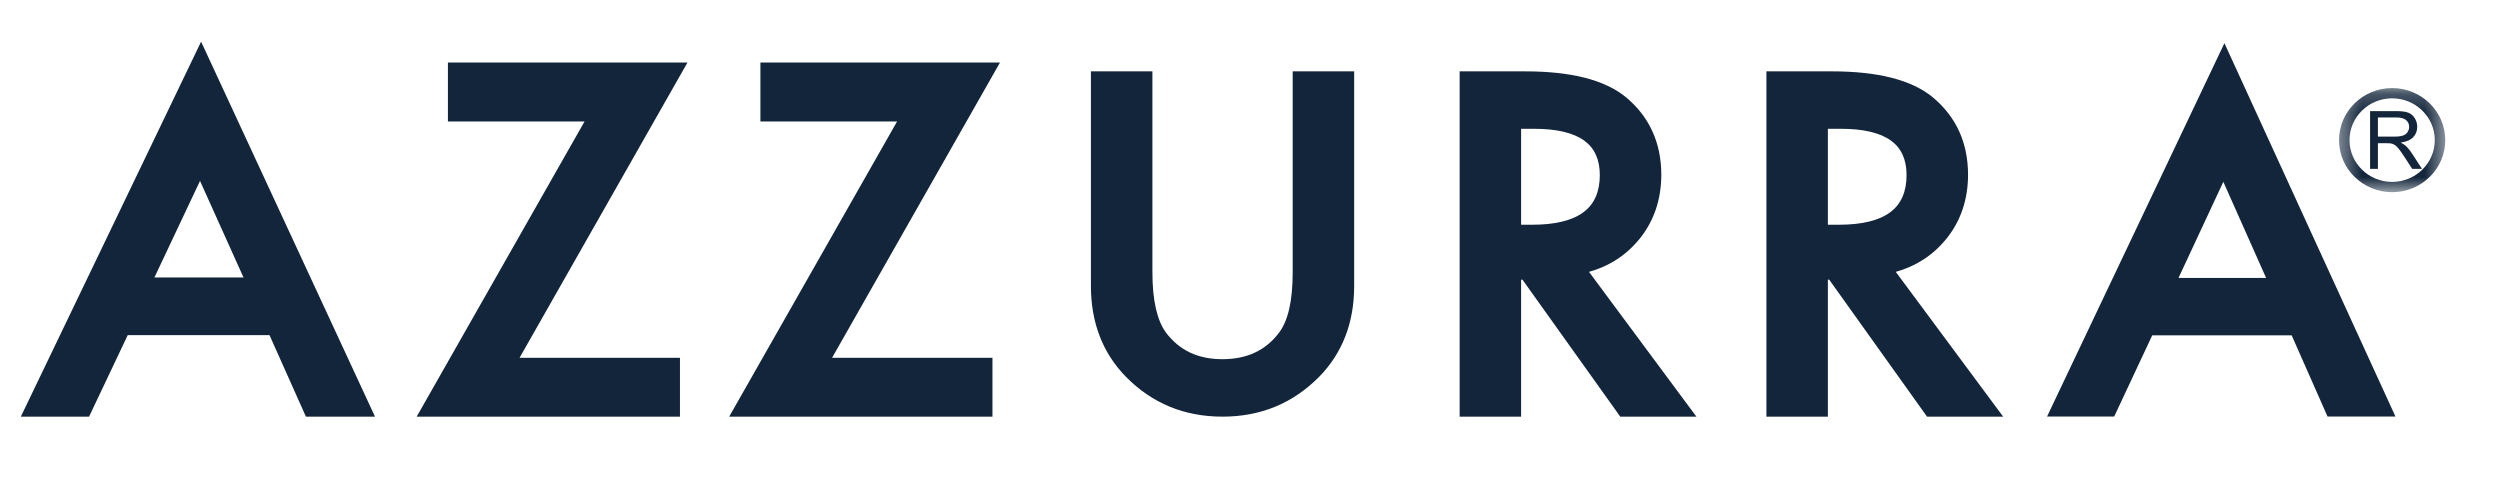
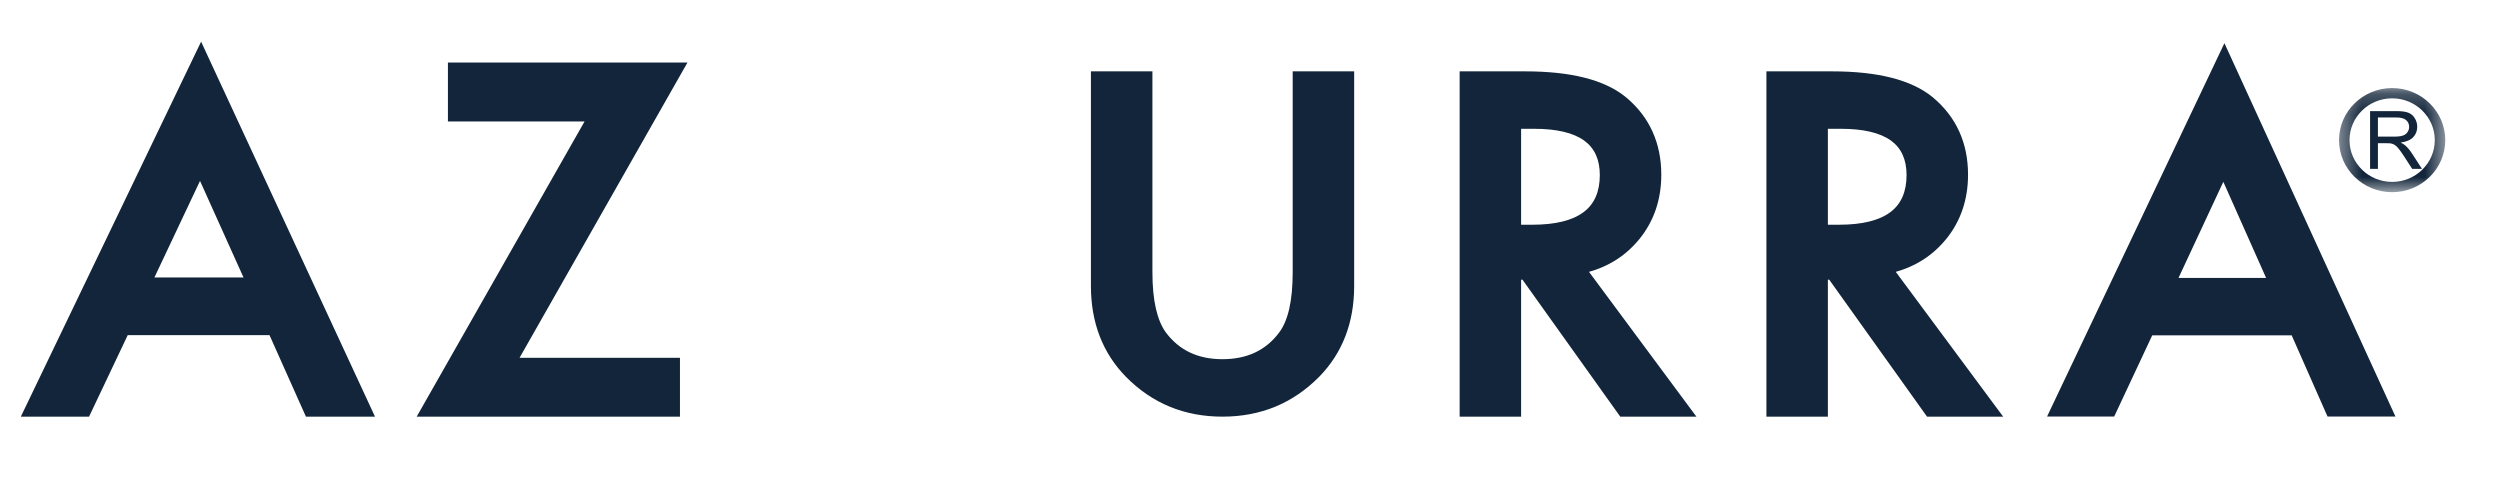
<svg xmlns="http://www.w3.org/2000/svg" xmlns:xlink="http://www.w3.org/1999/xlink" width="120" height="24" viewBox="0 0 120 24">
  <defs>
    <polygon id="azzurraceramiche_logo-a" points=".397 .227 5.497 .227 5.497 5.225 .397 5.225" />
  </defs>
  <g fill="none" fill-rule="evenodd" transform="translate(1 2)">
    <path fill="#12253a" d="M8.417,0.49 L0.169,17.647 L0,18 L0.401,18 L3.11,18 L3.274,18 L3.343,17.855 L5.131,14.086 L11.936,14.086 L13.618,17.851 L13.686,18 L13.852,18 L16.606,18 L17,18 L16.839,17.652 L8.882,0.494 L8.653,0 L8.417,0.49 Z M8.601,6.683 L10.688,11.317 L6.412,11.317 L8.601,6.683 Z" />
    <polygon fill="#12253a" points="31.567 1 20.752 1 20.5 1 20.5 1.254 20.5 3.576 20.5 3.829 20.752 3.829 27.06 3.829 19.215 17.623 19 18 19.433 18 31.385 18 31.638 18 31.638 17.748 31.638 15.425 31.638 15.173 31.385 15.173 23.939 15.173 31.785 1.377 32 1" />
-     <polygon fill="#12253a" points="46.567 1 35.753 1 35.5 1 35.5 1.254 35.5 3.576 35.5 3.829 35.753 3.829 42.061 3.829 34.215 17.623 34 18 34.433 18 46.387 18 46.638 18 46.638 17.748 46.638 15.425 46.638 15.173 46.387 15.173 38.94 15.173 46.786 1.377 47 1" />
    <g transform="translate(51)">
      <path fill="#12253a" d="M21.543 8.787L21.013 8.787 21.013 4.182 21.639 4.182C22.719 4.182 23.521 4.372 24.043 4.749 24.541 5.111 24.791 5.663 24.791 6.401 24.791 7.199 24.532 7.792 24.015 8.18 23.478 8.585 22.653 8.787 21.543 8.787L21.543 8.787zM24.272 11.049C24.7 10.929 25.095 10.761 25.458 10.545 25.922 10.269 26.331 9.913 26.685 9.481L26.687 9.481C27.036 9.05 27.301 8.575 27.478 8.056 27.653 7.54 27.742 6.983 27.742 6.389 27.742 5.627 27.601 4.937 27.321 4.318 27.042 3.697 26.622 3.151 26.062 2.681L26.062 2.681C25.552 2.258 24.888 1.941 24.068 1.732 23.264 1.527 22.311 1.425 21.21 1.425L18.315 1.425 18.063 1.425 18.063 1.671 18.063 17.753 18.063 18 18.315 18 20.761 18 21.013 18 21.013 17.753 21.013 11.424 21.078 11.424 25.697 17.893 25.773 18 25.903 18 28.934 18 29.429 18 29.138 17.609 24.272 11.049zM36.267 8.787L35.738 8.787 35.738 4.182 36.363 4.182C37.444 4.182 38.245 4.372 38.768 4.749 39.266 5.111 39.515 5.663 39.515 6.401 39.515 7.199 39.258 7.792 38.741 8.18 38.203 8.585 37.378 8.787 36.267 8.787L36.267 8.787zM38.997 11.049C39.424 10.929 39.82 10.761 40.182 10.545 40.647 10.269 41.056 9.913 41.41 9.481L41.412 9.481C41.762 9.05 42.025 8.575 42.202 8.056 42.377 7.54 42.466 6.985 42.466 6.389 42.466 5.627 42.326 4.935 42.046 4.317 41.766 3.697 41.346 3.151 40.787 2.681L40.787 2.681C40.277 2.258 39.611 1.941 38.792 1.732 37.989 1.527 37.035 1.425 35.935 1.425L33.039 1.425 32.788 1.425 32.788 1.671 32.788 17.753 32.788 18 33.039 18 35.487 18 35.738 18 35.738 17.753 35.738 11.424 35.802 11.424 40.422 17.893 40.498 18 40.628 18 43.658 18 44.153 18 43.862 17.609 38.997 11.049zM52.569 11.34L54.72 6.727 56.773 11.34 52.569 11.34zM54.998.565L54.772.073 54.54.561 46.426 17.641 46.26 17.993 46.654 17.993 49.321 17.993 49.48 17.993 49.549 17.849 51.307 14.097 58.001 14.097 59.656 17.845 59.722 17.993 59.886 17.993 62.594 17.993 62.982 17.993 62.823 17.647 54.998.565zM10.301 1.424L10.049 1.424 10.049 1.671 10.049 11.067C10.049 11.753 9.994 12.339 9.883 12.825 9.775 13.296 9.614 13.673 9.404 13.956 9.083 14.385 8.696 14.707 8.246 14.92 7.793 15.134 7.27 15.241 6.677 15.241 6.087 15.241 5.567 15.134 5.116 14.92 4.667 14.708 4.282 14.385 3.96 13.956 3.749 13.663 3.589 13.281 3.482 12.809 3.371 12.325 3.316 11.743 3.316 11.067L3.316 1.671 3.316 1.424 3.064 1.424.616 1.424.364 1.424.364 1.671.364 11.728C.364 12.605.505 13.408.784 14.134 1.065 14.864 1.486 15.517 2.049 16.09 2.674 16.725 3.375 17.202 4.147 17.521 4.921 17.84 5.764 17.999 6.677 17.999 7.592 17.999 8.436 17.84 9.211 17.522 9.983 17.203 10.686 16.726 11.315 16.091L11.316 16.09C11.878 15.517 12.3 14.863 12.58 14.134 12.86 13.409 13 12.605 13 11.728L13 1.671 13 1.424 12.749 1.424 10.301 1.424zM62.945 4.557L62.14 4.557 62.14 3.639 63.035 3.639C63.244 3.639 63.397 3.681 63.494 3.766 63.59 3.849 63.639 3.959 63.639 4.09 63.639 4.18 63.613 4.262 63.563 4.339 63.514 4.415 63.441 4.47 63.345 4.505 63.248 4.54 63.115 4.557 62.945 4.557M63.455 4.983C63.404 4.937 63.329 4.891 63.229 4.844 63.5 4.806 63.701 4.722 63.831 4.588 63.96 4.452 64.027 4.286 64.027 4.088 64.027 3.936 63.987 3.797 63.908 3.672 63.831 3.545 63.725 3.457 63.594 3.408 63.464 3.358 63.271 3.333 63.019 3.333L61.764 3.333 61.764 6.107 62.14 6.107 62.14 4.875 62.573 4.875C62.671 4.875 62.739 4.878 62.782 4.889 62.84 4.902 62.898 4.927 62.953 4.96 63.009 4.998 63.072 5.058 63.142 5.147 63.214 5.235 63.303 5.362 63.412 5.53L63.786 6.107 64.256 6.107 63.765 5.351C63.668 5.204 63.564 5.08 63.455 4.983" />
      <g transform="translate(59.876 2)">
        <mask id="azzurraceramiche_logo-b" fill="#fff">
          <use xlink:href="#azzurraceramiche_logo-a" />
        </mask>
        <path fill="#12253a" d="M2.947,4.732 C1.818,4.732 0.9,3.832 0.9,2.726 C0.9,1.62 1.818,0.72 2.947,0.72 C4.076,0.72 4.994,1.62 4.994,2.726 C4.994,3.832 4.076,4.732 2.947,4.732 M2.947,0.227 C1.541,0.227 0.397,1.349 0.397,2.726 C0.397,4.105 1.541,5.225 2.947,5.225 C4.353,5.225 5.497,4.105 5.497,2.726 C5.497,1.349 4.353,0.227 2.947,0.227" mask="url(#azzurraceramiche_logo-b)" />
      </g>
    </g>
  </g>
</svg>